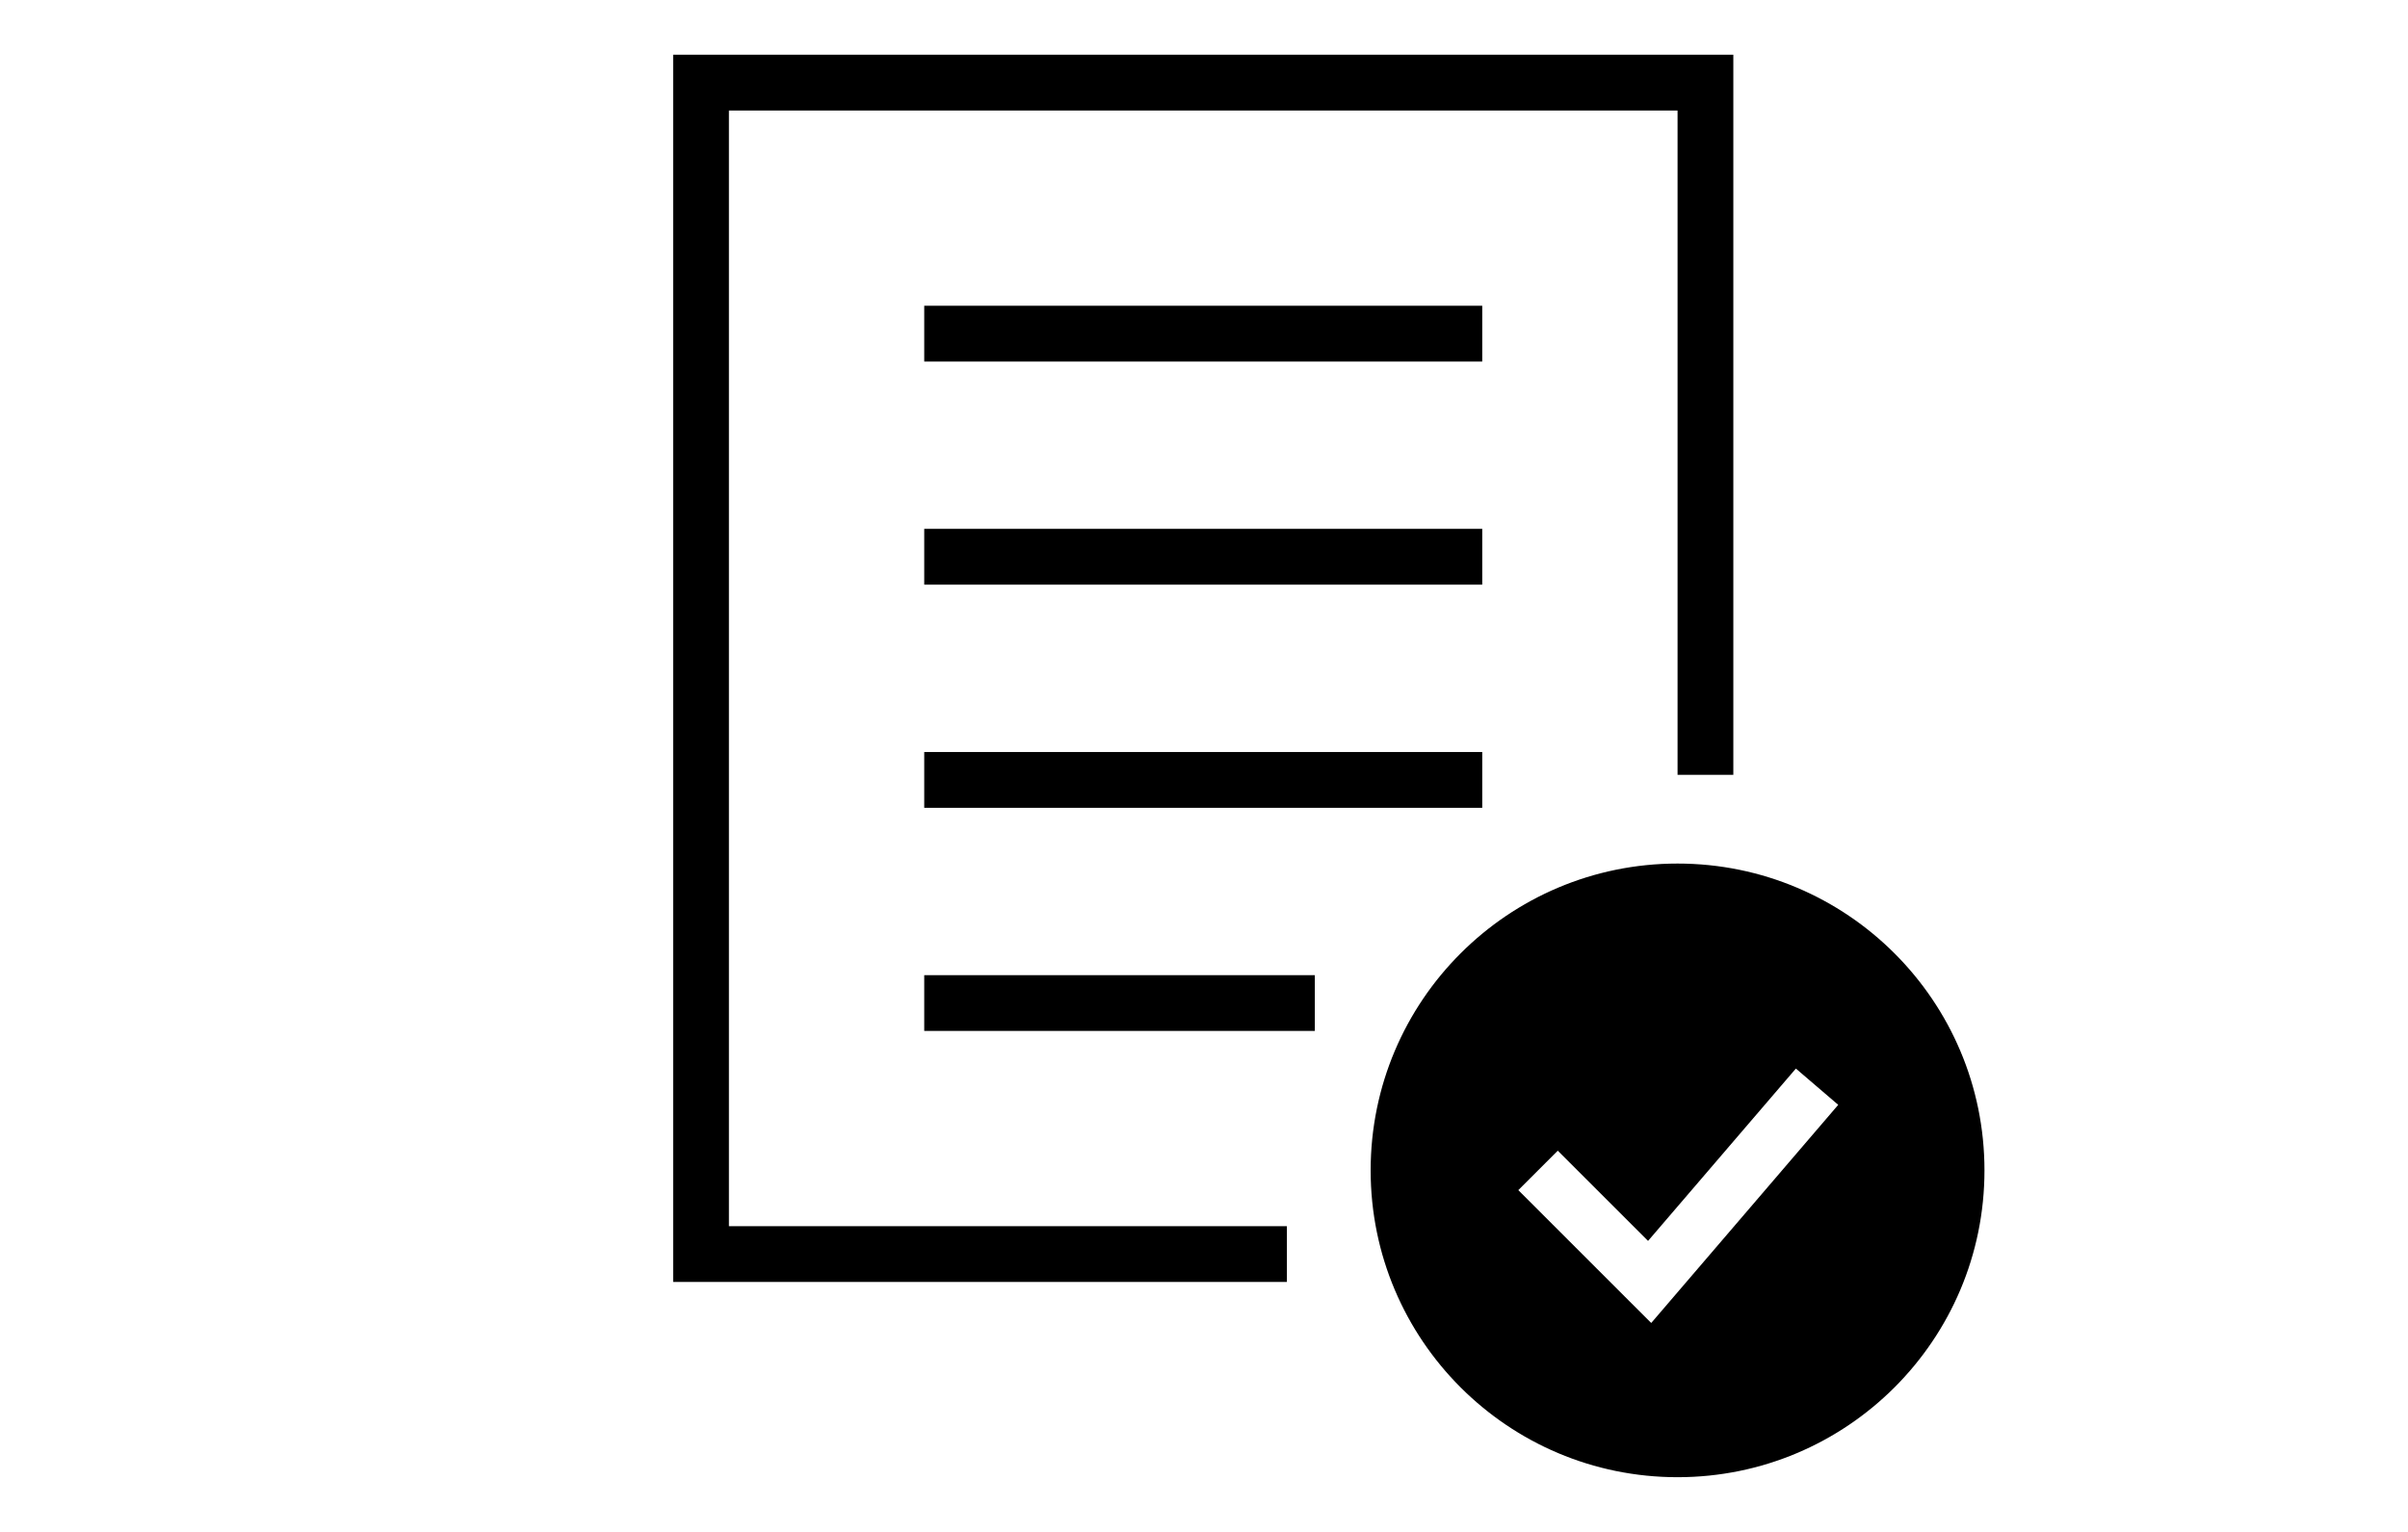
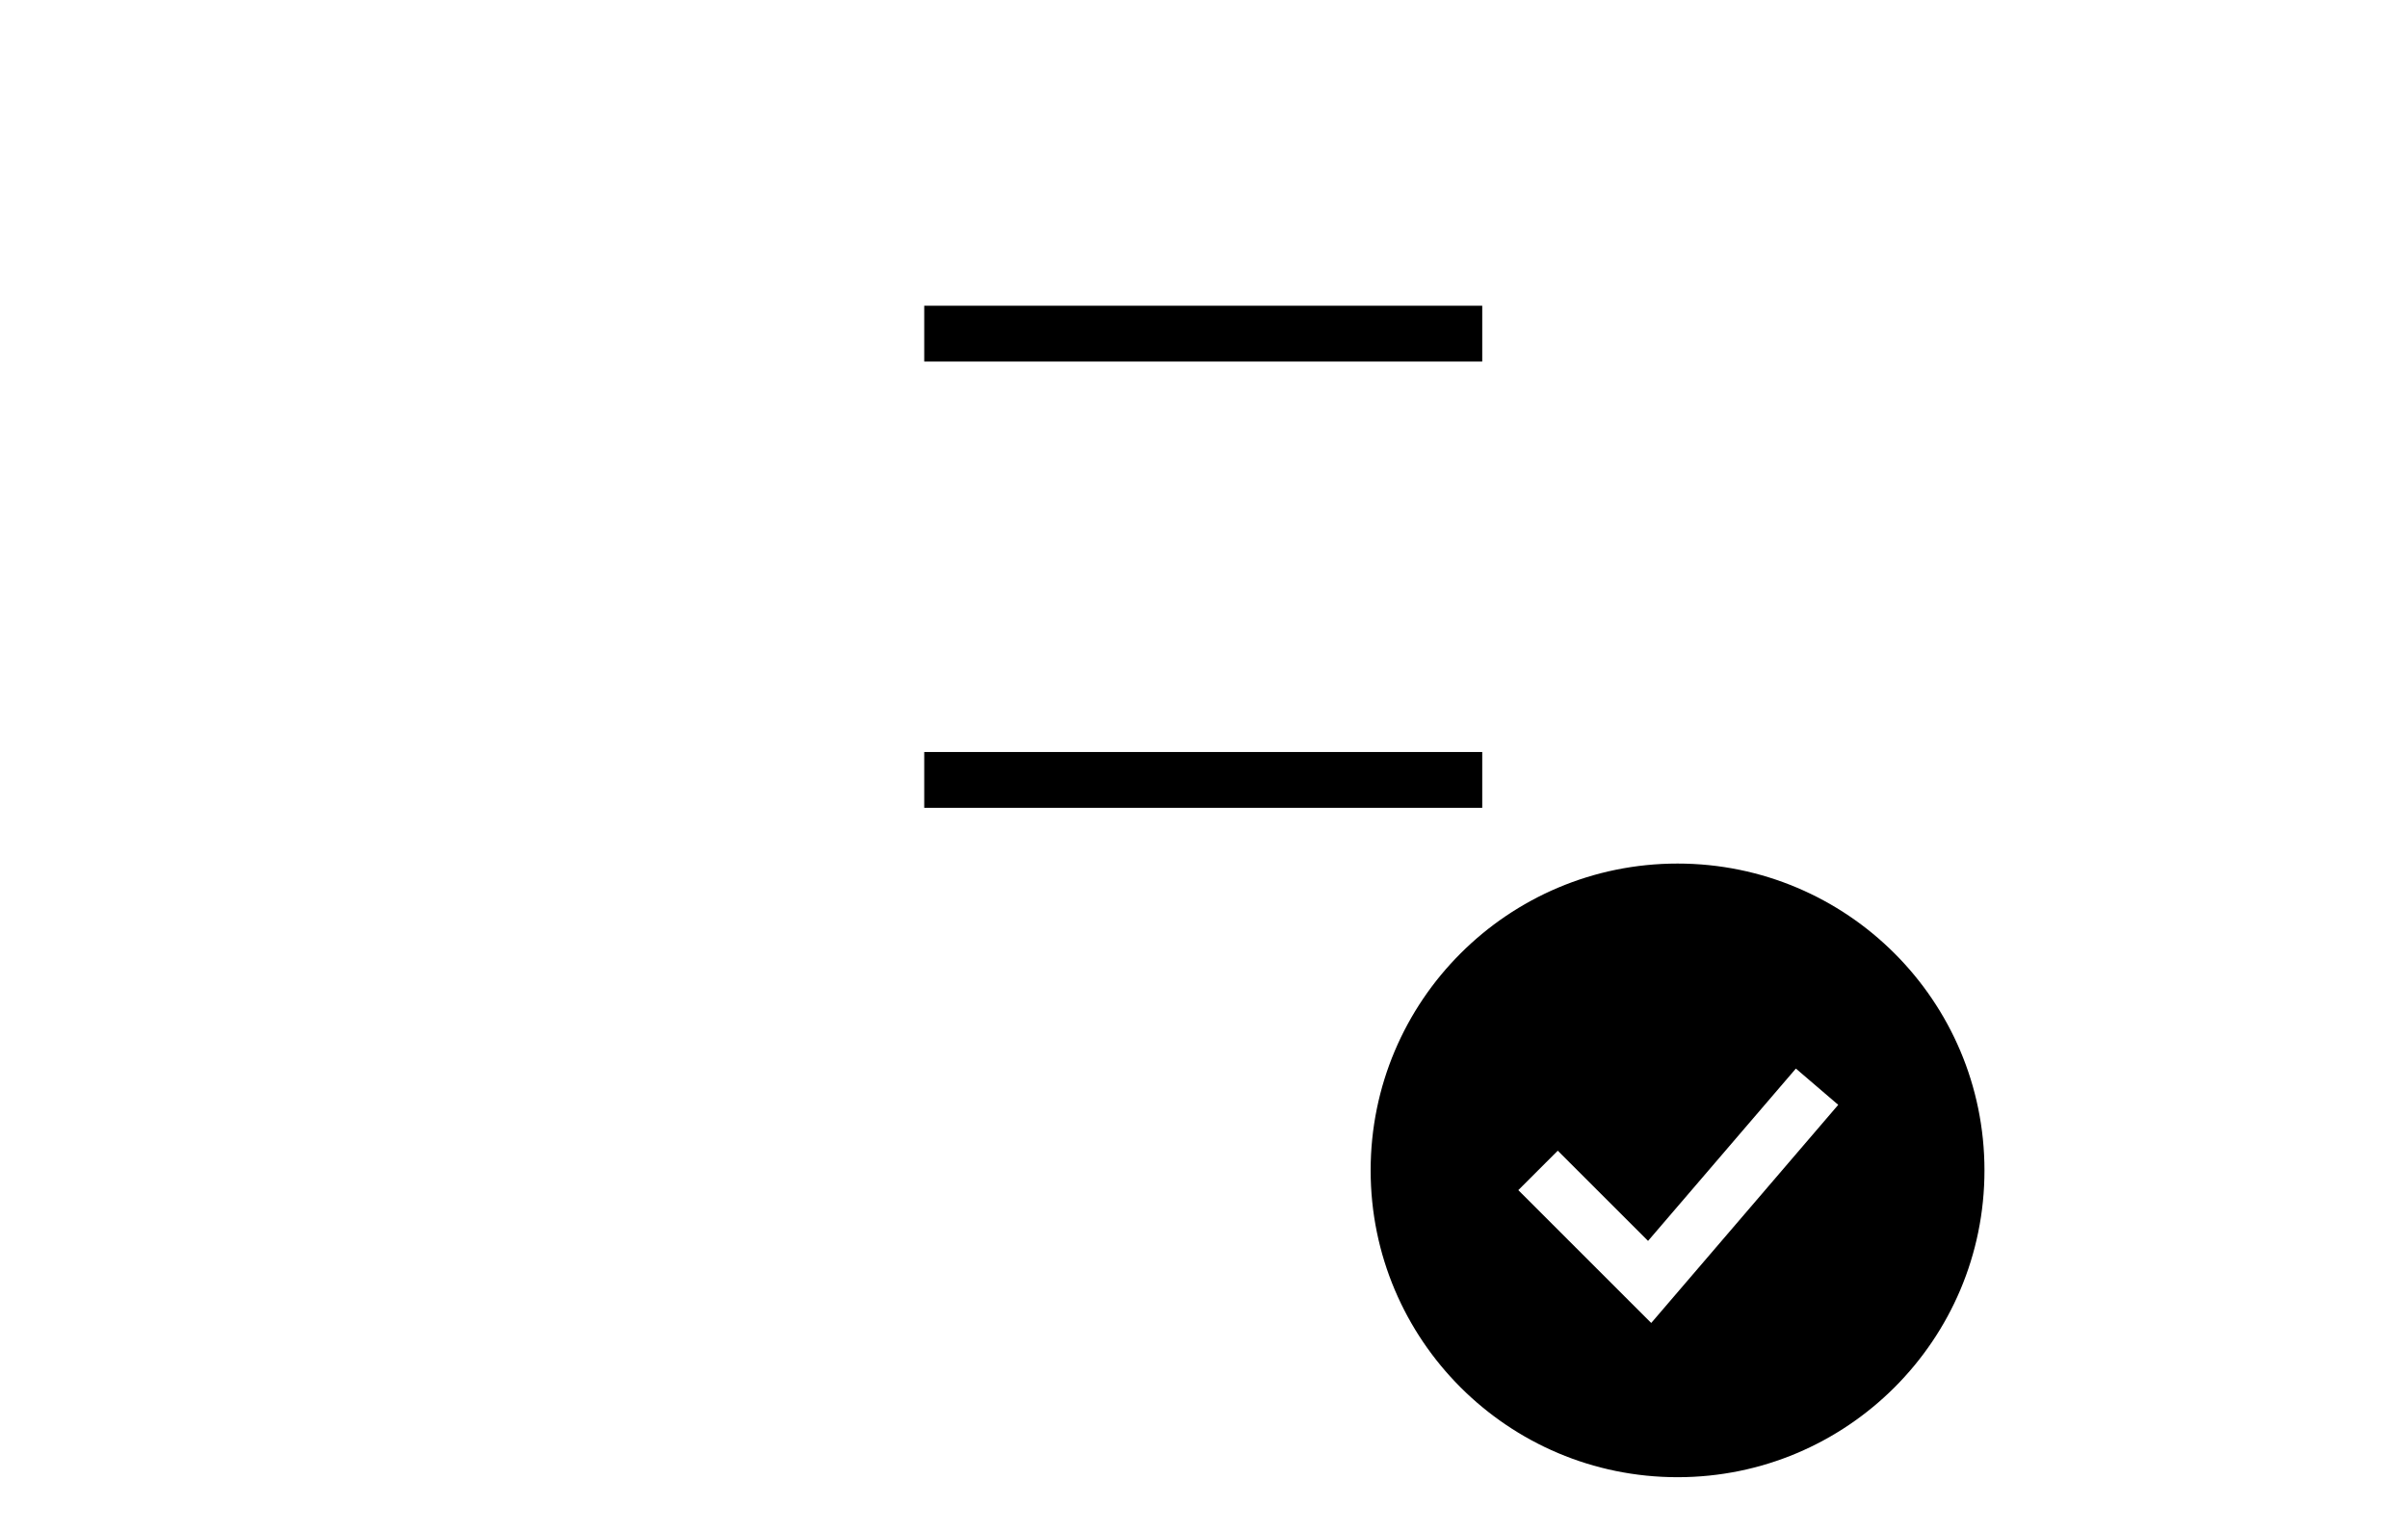
<svg xmlns="http://www.w3.org/2000/svg" width="44" height="28" viewBox="0 0 44 28" fill="none">
  <g clip-path="url(#clip0_1893_11717)">
-     <path fill-rule="evenodd" clip-rule="evenodd" d="M27.084 10.686H16.888V9.666H27.084V10.686Z" fill="black" />
    <path fill-rule="evenodd" clip-rule="evenodd" d="M27.084 14.765H16.888V13.745H27.084V14.765Z" fill="black" />
-     <path fill-rule="evenodd" clip-rule="evenodd" d="M24.025 18.843H16.888V17.824H24.025V18.843Z" fill="black" />
    <path fill-rule="evenodd" clip-rule="evenodd" d="M30.653 27C33.75 27 36.261 24.489 36.261 21.392C36.261 18.295 33.75 15.784 30.653 15.784C27.556 15.784 25.045 18.295 25.045 21.392C25.045 24.489 27.556 27 30.653 27ZM30.53 23.763L33.589 20.194L32.815 19.531L30.114 22.681L28.464 21.032L27.743 21.753L29.782 23.792L30.172 24.181L30.53 23.763Z" fill="black" />
-     <path fill-rule="evenodd" clip-rule="evenodd" d="M12.3 1H31.672V14.162H30.653V2.02H13.319V22.412H23.515V23.431H12.3V1Z" fill="black" />
    <path fill-rule="evenodd" clip-rule="evenodd" d="M27.084 6.608H16.888V5.588H27.084V6.608Z" fill="black" />
  </g>
  <defs>
    <clipPath id="clip0_1893_11717">
      <rect width="44" height="28" fill="white" />
    </clipPath>
  </defs>
</svg>